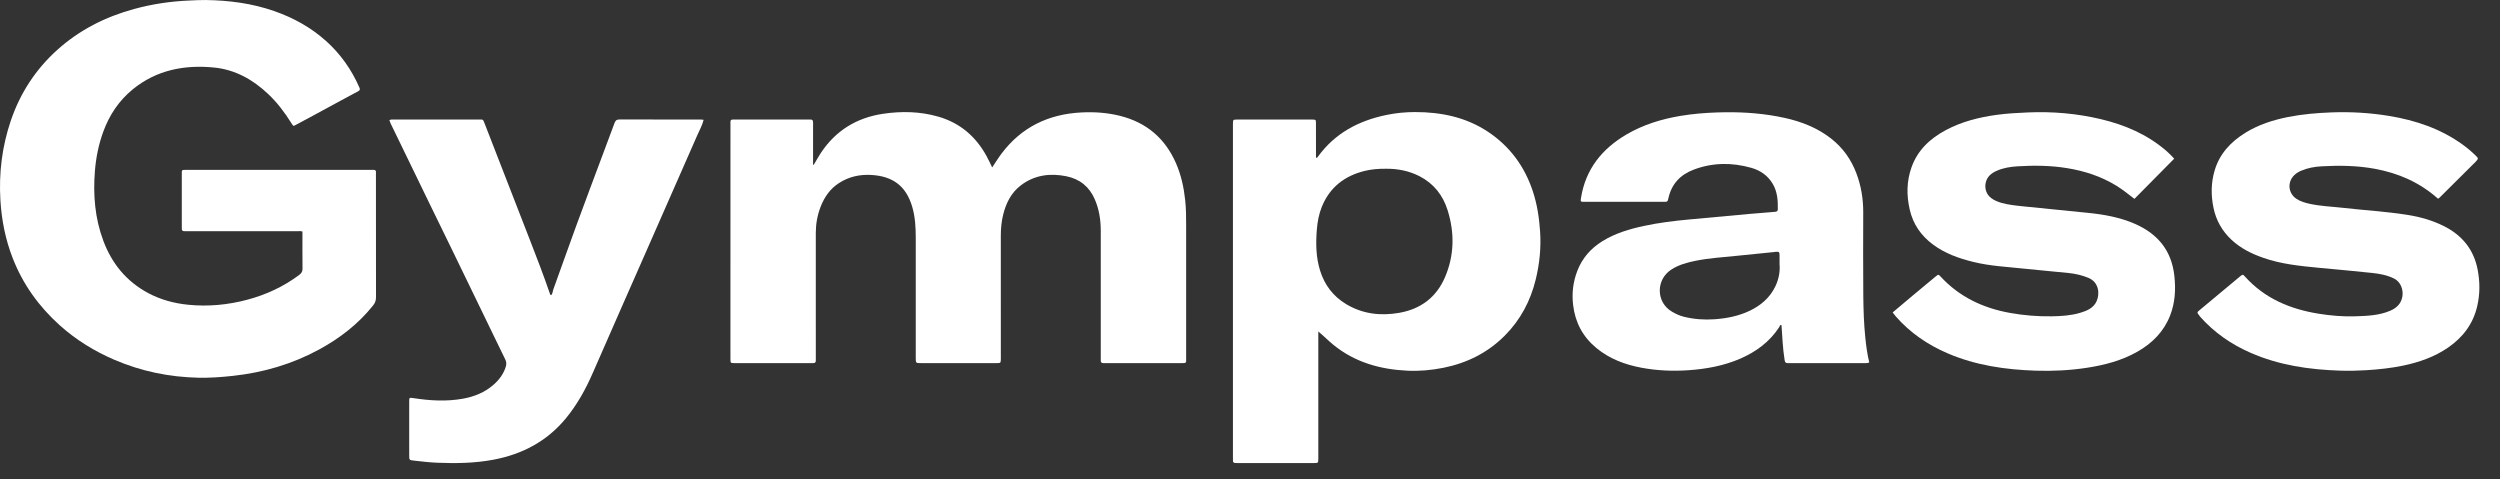
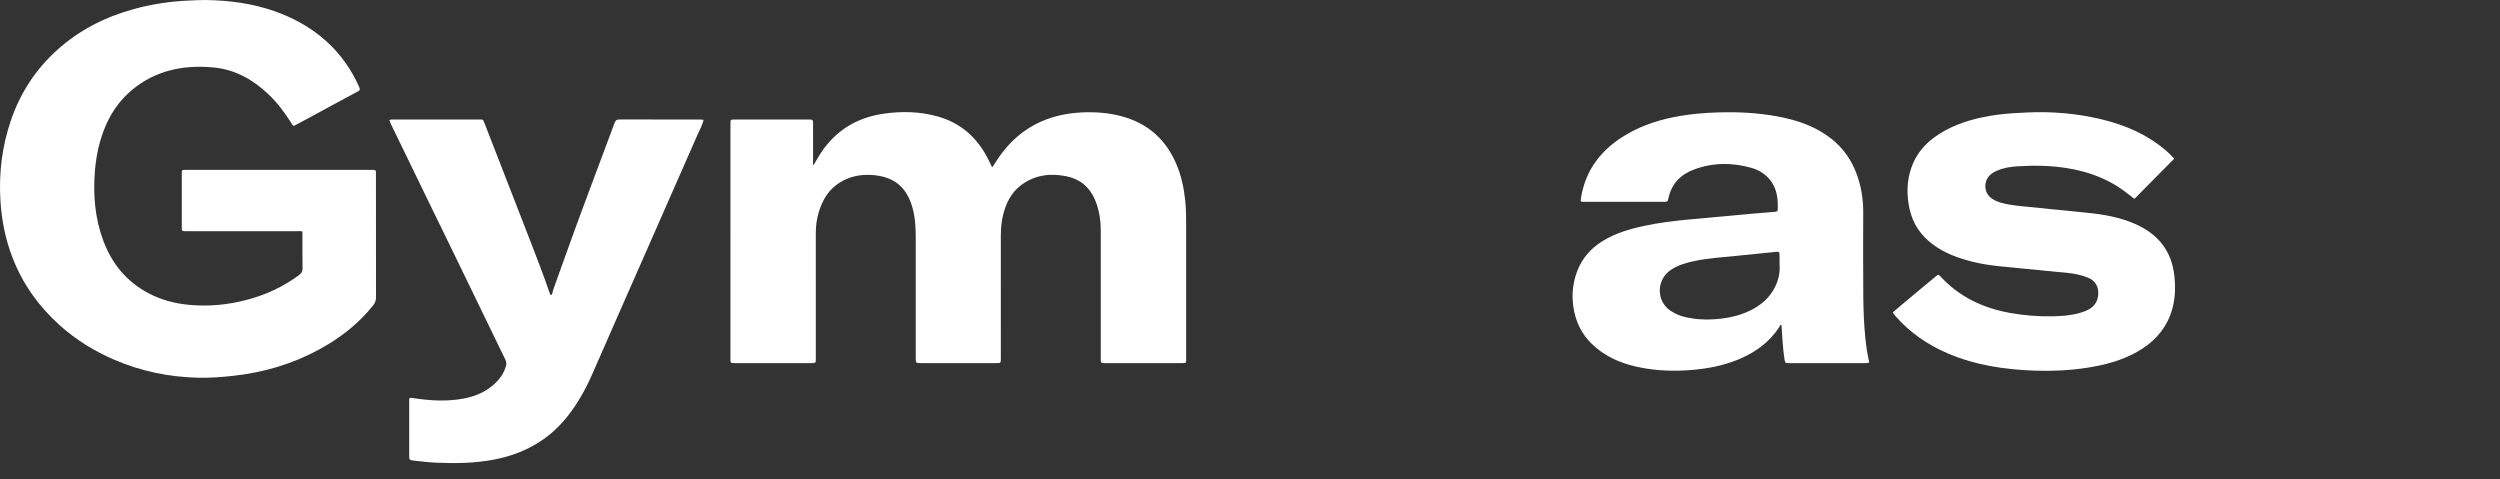
<svg xmlns="http://www.w3.org/2000/svg" width="120" height="23" viewBox="0 0 120 23" fill="none">
  <rect x="0" y="0" width="120" height="23" fill="#333333" stroke="none" />
  <path fill-rule="evenodd" clip-rule="evenodd" d="M14.518 11.118C14.444 11.077 14.353 11.099 14.265 11.099C12.517 11.097 10.768 11.098 9.02 11.098C8.699 11.098 8.726 11.115 8.726 10.817C8.725 10.009 8.725 9.202 8.726 8.395C8.726 8.145 8.704 8.154 8.957 8.154C11.909 8.154 14.861 8.154 17.814 8.154C17.838 8.154 17.863 8.157 17.887 8.154C17.997 8.142 18.06 8.177 18.045 8.298C18.041 8.337 18.045 8.378 18.045 8.418C18.045 10.369 18.043 12.319 18.048 14.27C18.048 14.423 18.005 14.541 17.909 14.661C17.201 15.548 16.319 16.23 15.323 16.773C14.028 17.479 12.637 17.884 11.168 18.043C10.619 18.103 10.069 18.142 9.517 18.13C8.123 18.099 6.782 17.823 5.502 17.275C4.534 16.86 3.649 16.315 2.869 15.615C1.865 14.713 1.098 13.644 0.61 12.391C0.263 11.5 0.078 10.576 0.02 9.621C-0.06 8.308 0.098 7.03 0.521 5.785C0.968 4.472 1.705 3.337 2.743 2.4C3.804 1.443 5.049 0.811 6.432 0.433C7.303 0.195 8.19 0.062 9.095 0.025C9.354 0.015 9.613 -0.003 9.873 0.001C10.991 0.018 12.089 0.158 13.149 0.527C14.076 0.85 14.92 1.312 15.652 1.969C16.353 2.599 16.876 3.346 17.25 4.2C17.291 4.292 17.281 4.333 17.186 4.384C16.629 4.679 16.077 4.982 15.522 5.282C15.096 5.513 14.671 5.746 14.241 5.971C14.073 6.059 14.092 6.082 13.982 5.905C13.666 5.4 13.31 4.926 12.874 4.514C12.14 3.82 11.285 3.338 10.263 3.24C8.841 3.103 7.51 3.362 6.376 4.285C5.71 4.828 5.252 5.517 4.96 6.314C4.736 6.924 4.609 7.553 4.556 8.201C4.464 9.352 4.554 10.478 4.963 11.566C5.372 12.654 6.068 13.51 7.116 14.069C7.717 14.389 8.363 14.562 9.04 14.629C9.995 14.723 10.936 14.635 11.861 14.389C12.772 14.148 13.611 13.759 14.364 13.195C14.469 13.116 14.523 13.033 14.521 12.896C14.514 12.306 14.518 11.716 14.518 11.118Z" fill="white" />
  <path fill-rule="evenodd" clip-rule="evenodd" d="M39.061 7.91C39.175 7.718 39.281 7.521 39.405 7.335C40.112 6.272 41.109 5.653 42.386 5.462C43.279 5.329 44.164 5.348 45.036 5.598C46.083 5.9 46.837 6.552 47.351 7.485C47.448 7.66 47.529 7.843 47.625 8.036C47.782 7.803 47.922 7.574 48.083 7.36C49.038 6.1 50.327 5.476 51.915 5.397C52.537 5.366 53.145 5.408 53.747 5.557C55.031 5.875 55.927 6.642 56.448 7.836C56.696 8.405 56.825 9.001 56.89 9.615C56.932 10.013 56.935 10.411 56.935 10.81C56.935 12.92 56.936 15.031 56.935 17.141C56.935 17.453 56.968 17.429 56.651 17.43C55.472 17.43 54.293 17.43 53.114 17.43C53.065 17.43 53.016 17.428 52.967 17.429C52.875 17.432 52.833 17.39 52.837 17.299C52.84 17.235 52.837 17.171 52.837 17.107C52.837 15.093 52.839 13.078 52.837 11.063C52.836 10.549 52.757 10.048 52.551 9.57C52.29 8.966 51.833 8.591 51.183 8.46C50.402 8.303 49.661 8.399 49.01 8.889C48.537 9.245 48.292 9.745 48.153 10.299C48.069 10.633 48.039 10.975 48.039 11.319C48.041 13.238 48.04 15.156 48.04 17.075C48.04 17.123 48.041 17.171 48.04 17.219C48.036 17.426 48.036 17.429 47.821 17.429C46.617 17.43 45.414 17.43 44.21 17.429C43.958 17.429 43.957 17.428 43.956 17.181C43.956 15.254 43.958 13.328 43.956 11.401C43.955 10.898 43.928 10.398 43.782 9.91C43.484 8.915 42.842 8.453 41.81 8.397C41.263 8.367 40.746 8.482 40.279 8.782C39.844 9.06 39.571 9.457 39.391 9.922C39.234 10.327 39.158 10.749 39.158 11.185C39.16 13.16 39.159 15.135 39.159 17.109C39.159 17.173 39.156 17.237 39.159 17.301C39.163 17.394 39.118 17.432 39.027 17.429C38.978 17.428 38.929 17.43 38.881 17.43C37.702 17.43 36.522 17.43 35.343 17.43C35.311 17.43 35.278 17.43 35.246 17.429C35.068 17.424 35.068 17.424 35.062 17.259C35.06 17.219 35.061 17.179 35.061 17.139C35.061 13.438 35.061 9.736 35.062 6.035C35.062 5.709 35.028 5.739 35.361 5.738C36.483 5.737 37.605 5.738 38.727 5.738C38.776 5.738 38.825 5.742 38.874 5.738C38.991 5.727 39.03 5.779 39.028 5.891C39.024 6.259 39.027 6.627 39.027 6.995C39.027 7.298 39.027 7.601 39.027 7.904C39.038 7.906 39.049 7.908 39.061 7.91Z" fill="white" />
-   <path d="M67.915 5.379C67.464 5.379 67.01 5.424 66.563 5.515C65.209 5.791 64.069 6.4 63.254 7.529C63.237 7.552 63.222 7.587 63.167 7.567V7.335C63.167 6.863 63.169 6.391 63.166 5.92C63.165 5.745 63.161 5.745 62.992 5.738C62.943 5.736 62.894 5.738 62.845 5.738H59.991C59.788 5.738 59.584 5.736 59.381 5.739C59.185 5.741 59.185 5.743 59.181 5.944C59.181 5.968 59.181 5.992 59.181 6.016V21.94C59.181 21.996 59.183 22.052 59.182 22.108C59.18 22.187 59.219 22.225 59.299 22.225C59.364 22.225 59.429 22.227 59.494 22.227C60.47 22.227 61.446 22.227 62.422 22.227C62.641 22.227 62.861 22.228 63.08 22.226C63.275 22.224 63.275 22.222 63.279 22.022C63.28 21.966 63.279 21.91 63.279 21.854V16.17V15.912C63.536 16.121 63.751 16.347 63.995 16.546C65.026 17.387 66.239 17.731 67.551 17.793C68.136 17.821 68.718 17.768 69.294 17.652C70.43 17.423 71.421 16.922 72.233 16.106C72.984 15.352 73.463 14.443 73.713 13.423C73.899 12.662 73.978 11.891 73.924 11.103C73.88 10.446 73.782 9.805 73.575 9.179C73.182 7.994 72.482 7.032 71.429 6.329C70.368 5.622 69.171 5.378 67.915 5.379ZM66.517 8.1C67.064 8.093 67.626 8.193 68.146 8.463C68.828 8.818 69.264 9.38 69.486 10.093C69.823 11.17 69.81 12.248 69.365 13.294C68.956 14.256 68.21 14.833 67.162 15.016C66.262 15.173 65.4 15.071 64.609 14.594C63.989 14.219 63.58 13.678 63.367 12.996C63.163 12.347 63.154 11.683 63.209 11.011C63.24 10.634 63.309 10.269 63.45 9.92C63.829 8.991 64.538 8.438 65.516 8.201C65.832 8.125 66.155 8.098 66.517 8.1Z" fill="white" />
  <path d="M82.831 5.388C82.695 5.389 82.558 5.392 82.422 5.397C81.837 5.417 81.257 5.464 80.68 5.56C79.761 5.712 78.882 5.981 78.077 6.451C76.893 7.144 76.111 8.122 75.89 9.488C75.858 9.684 75.857 9.688 76.064 9.688C77.324 9.689 78.584 9.689 79.844 9.688C80.041 9.688 80.045 9.687 80.085 9.508C80.235 8.835 80.651 8.386 81.294 8.144C82.204 7.799 83.134 7.792 84.064 8.056C84.497 8.179 84.854 8.427 85.087 8.818C85.314 9.198 85.344 9.618 85.335 10.045C85.333 10.158 85.255 10.163 85.168 10.17C84.772 10.2 84.377 10.232 83.981 10.268C83.005 10.356 82.029 10.446 81.054 10.537C80.335 10.604 79.619 10.692 78.913 10.844C78.213 10.993 77.531 11.195 76.918 11.575C76.359 11.921 75.946 12.39 75.711 13.002C75.507 13.533 75.442 14.076 75.51 14.643C75.609 15.476 75.971 16.162 76.623 16.702C77.256 17.226 78 17.504 78.8 17.653C79.545 17.791 80.295 17.823 81.053 17.77C81.91 17.71 82.743 17.557 83.531 17.216C84.296 16.884 84.944 16.405 85.403 15.703C85.43 15.662 85.428 15.587 85.511 15.599C85.529 15.871 85.55 16.141 85.565 16.411C85.582 16.706 85.621 16.997 85.663 17.288C85.677 17.384 85.712 17.436 85.816 17.43C85.865 17.427 85.913 17.43 85.962 17.43C87.125 17.43 88.287 17.43 89.45 17.429C89.53 17.429 89.612 17.443 89.725 17.398C89.628 17.006 89.577 16.611 89.536 16.217C89.466 15.543 89.445 14.865 89.438 14.189C89.425 12.854 89.433 11.519 89.435 10.185C89.436 9.54 89.333 8.914 89.103 8.31C88.853 7.653 88.46 7.097 87.9 6.656C87.239 6.137 86.476 5.838 85.659 5.658C84.726 5.454 83.783 5.378 82.831 5.388ZM85.286 12.085C85.408 12.082 85.415 12.108 85.418 12.267C85.421 12.387 85.419 12.507 85.419 12.685C85.449 13.015 85.388 13.39 85.218 13.743C84.954 14.295 84.512 14.67 83.962 14.928C83.435 15.174 82.876 15.284 82.295 15.325C81.795 15.36 81.308 15.323 80.825 15.204C80.628 15.155 80.446 15.07 80.269 14.969C79.478 14.521 79.474 13.417 80.229 12.935C80.582 12.709 80.979 12.6 81.387 12.518C82.04 12.385 82.704 12.349 83.365 12.279C83.953 12.217 84.542 12.161 85.13 12.101C85.162 12.098 85.194 12.09 85.226 12.088C85.249 12.087 85.269 12.086 85.286 12.085Z" fill="white" />
  <path fill-rule="evenodd" clip-rule="evenodd" d="M18.689 5.765C18.778 5.726 18.844 5.738 18.908 5.738C20.258 5.737 21.608 5.737 22.957 5.738C23.198 5.738 23.176 5.706 23.269 5.946C24.001 7.83 24.734 9.714 25.466 11.598C25.785 12.417 26.099 13.238 26.386 14.069C26.398 14.106 26.405 14.147 26.45 14.171C26.534 14.098 26.524 13.987 26.558 13.896C26.931 12.867 27.294 11.836 27.67 10.809C28.096 9.647 28.533 8.488 28.966 7.329C29.142 6.857 29.322 6.387 29.494 5.914C29.537 5.797 29.589 5.734 29.734 5.734C31.043 5.74 32.352 5.738 33.661 5.739C33.693 5.739 33.725 5.746 33.774 5.752C33.709 6.016 33.578 6.245 33.474 6.482C32.715 8.218 31.949 9.951 31.186 11.685C30.275 13.756 29.36 15.825 28.455 17.898C28.114 18.679 27.707 19.419 27.161 20.082C26.256 21.179 25.076 21.804 23.678 22.067C22.787 22.234 21.889 22.248 20.986 22.211C20.613 22.196 20.243 22.151 19.873 22.11C19.645 22.085 19.642 22.08 19.642 21.866C19.641 21.003 19.641 20.14 19.642 19.276C19.642 19.077 19.645 19.08 19.85 19.111C20.64 19.233 21.431 19.279 22.223 19.137C22.767 19.039 23.267 18.837 23.685 18.472C23.961 18.231 24.175 17.947 24.282 17.588C24.319 17.462 24.305 17.36 24.25 17.247C24.062 16.867 23.878 16.484 23.693 16.102C23.04 14.756 22.388 13.408 21.734 12.062C21.35 11.27 20.961 10.48 20.576 9.688C19.967 8.436 19.36 7.183 18.752 5.93C18.729 5.88 18.712 5.827 18.689 5.765Z" fill="white" />
  <path fill-rule="evenodd" clip-rule="evenodd" d="M104.361 7.617C103.714 8.271 103.086 8.905 102.452 9.546C102.162 9.321 101.888 9.1 101.586 8.914C100.858 8.467 100.063 8.208 99.223 8.071C98.434 7.942 97.639 7.934 96.844 7.983C96.496 8.004 96.149 8.058 95.828 8.205C95.575 8.32 95.378 8.482 95.314 8.77C95.252 9.053 95.348 9.338 95.583 9.512C95.728 9.619 95.891 9.686 96.064 9.736C96.408 9.834 96.764 9.868 97.119 9.905C98.15 10.01 99.183 10.113 100.214 10.216C100.992 10.294 101.756 10.43 102.475 10.744C103.58 11.226 104.237 12.036 104.369 13.238C104.441 13.89 104.406 14.527 104.166 15.143C103.865 15.915 103.313 16.472 102.597 16.88C101.848 17.306 101.027 17.521 100.181 17.652C99.361 17.778 98.534 17.82 97.706 17.792C96.254 17.743 94.832 17.538 93.486 16.96C92.527 16.548 91.689 15.975 91.003 15.194C90.951 15.134 90.905 15.069 90.848 14.997C91.169 14.727 91.481 14.461 91.795 14.199C92.165 13.889 92.538 13.581 92.91 13.273C93.041 13.165 93.045 13.164 93.157 13.284C94.051 14.25 95.177 14.784 96.469 15.018C97.134 15.138 97.804 15.194 98.477 15.183C98.939 15.176 99.402 15.148 99.85 15.015C100.176 14.918 100.485 14.788 100.635 14.463C100.795 14.115 100.763 13.548 100.234 13.333C99.931 13.209 99.615 13.138 99.292 13.104C98.6 13.031 97.905 12.976 97.212 12.901C96.375 12.809 95.53 12.775 94.708 12.57C94.018 12.399 93.359 12.166 92.783 11.738C92.204 11.307 91.823 10.753 91.665 10.053C91.51 9.37 91.516 8.692 91.754 8.027C92.047 7.206 92.643 6.649 93.4 6.245C94.159 5.84 94.981 5.632 95.831 5.514C96.33 5.445 96.831 5.419 97.334 5.397C98.516 5.345 99.684 5.446 100.832 5.717C101.989 5.991 103.062 6.45 103.97 7.23C104.055 7.303 104.135 7.384 104.216 7.462C104.261 7.507 104.303 7.555 104.361 7.617Z" fill="white" />
-   <path fill-rule="evenodd" clip-rule="evenodd" d="M117.024 9.537C116.15 8.758 115.129 8.31 113.985 8.101C113.14 7.946 112.291 7.935 111.438 7.983C111.098 8.001 110.762 8.062 110.446 8.199C110.326 8.252 110.217 8.316 110.123 8.409C109.779 8.75 109.831 9.283 110.237 9.549C110.43 9.675 110.649 9.736 110.871 9.784C111.395 9.899 111.932 9.915 112.463 9.976C113.494 10.095 114.531 10.151 115.556 10.314C116.159 10.409 116.742 10.573 117.291 10.845C118.181 11.287 118.743 11.978 118.928 12.948C119.04 13.534 119.042 14.12 118.905 14.704C118.708 15.547 118.22 16.193 117.509 16.683C116.854 17.134 116.114 17.391 115.337 17.552C114.757 17.672 114.17 17.734 113.578 17.77C113.163 17.795 112.749 17.805 112.336 17.791C110.85 17.744 109.395 17.534 108.023 16.932C107.099 16.527 106.289 15.966 105.619 15.216C105.598 15.193 105.581 15.165 105.561 15.14C105.451 14.999 105.448 14.996 105.588 14.88C106.23 14.342 106.874 13.806 107.519 13.271C107.65 13.163 107.657 13.162 107.769 13.286C108.71 14.327 109.927 14.838 111.293 15.058C111.887 15.154 112.486 15.204 113.087 15.182C113.637 15.163 114.19 15.141 114.71 14.924C115.041 14.787 115.268 14.567 115.318 14.208C115.358 13.918 115.248 13.54 114.922 13.374C114.59 13.205 114.231 13.142 113.869 13.102C113.015 13.01 112.16 12.935 111.304 12.854C110.4 12.767 109.496 12.677 108.632 12.374C108.07 12.178 107.546 11.918 107.107 11.505C106.658 11.083 106.373 10.578 106.249 9.981C106.123 9.378 106.127 8.779 106.302 8.185C106.539 7.383 107.071 6.812 107.773 6.376C108.406 5.983 109.107 5.76 109.834 5.615C110.519 5.479 111.212 5.422 111.911 5.395C112.839 5.36 113.759 5.415 114.672 5.564C115.952 5.774 117.156 6.18 118.213 6.945C118.436 7.106 118.645 7.283 118.84 7.475C118.967 7.601 118.965 7.612 118.847 7.748C118.842 7.754 118.836 7.76 118.831 7.765C118.248 8.345 117.665 8.924 117.082 9.503C117.071 9.514 117.054 9.52 117.024 9.537Z" fill="white" />
</svg>